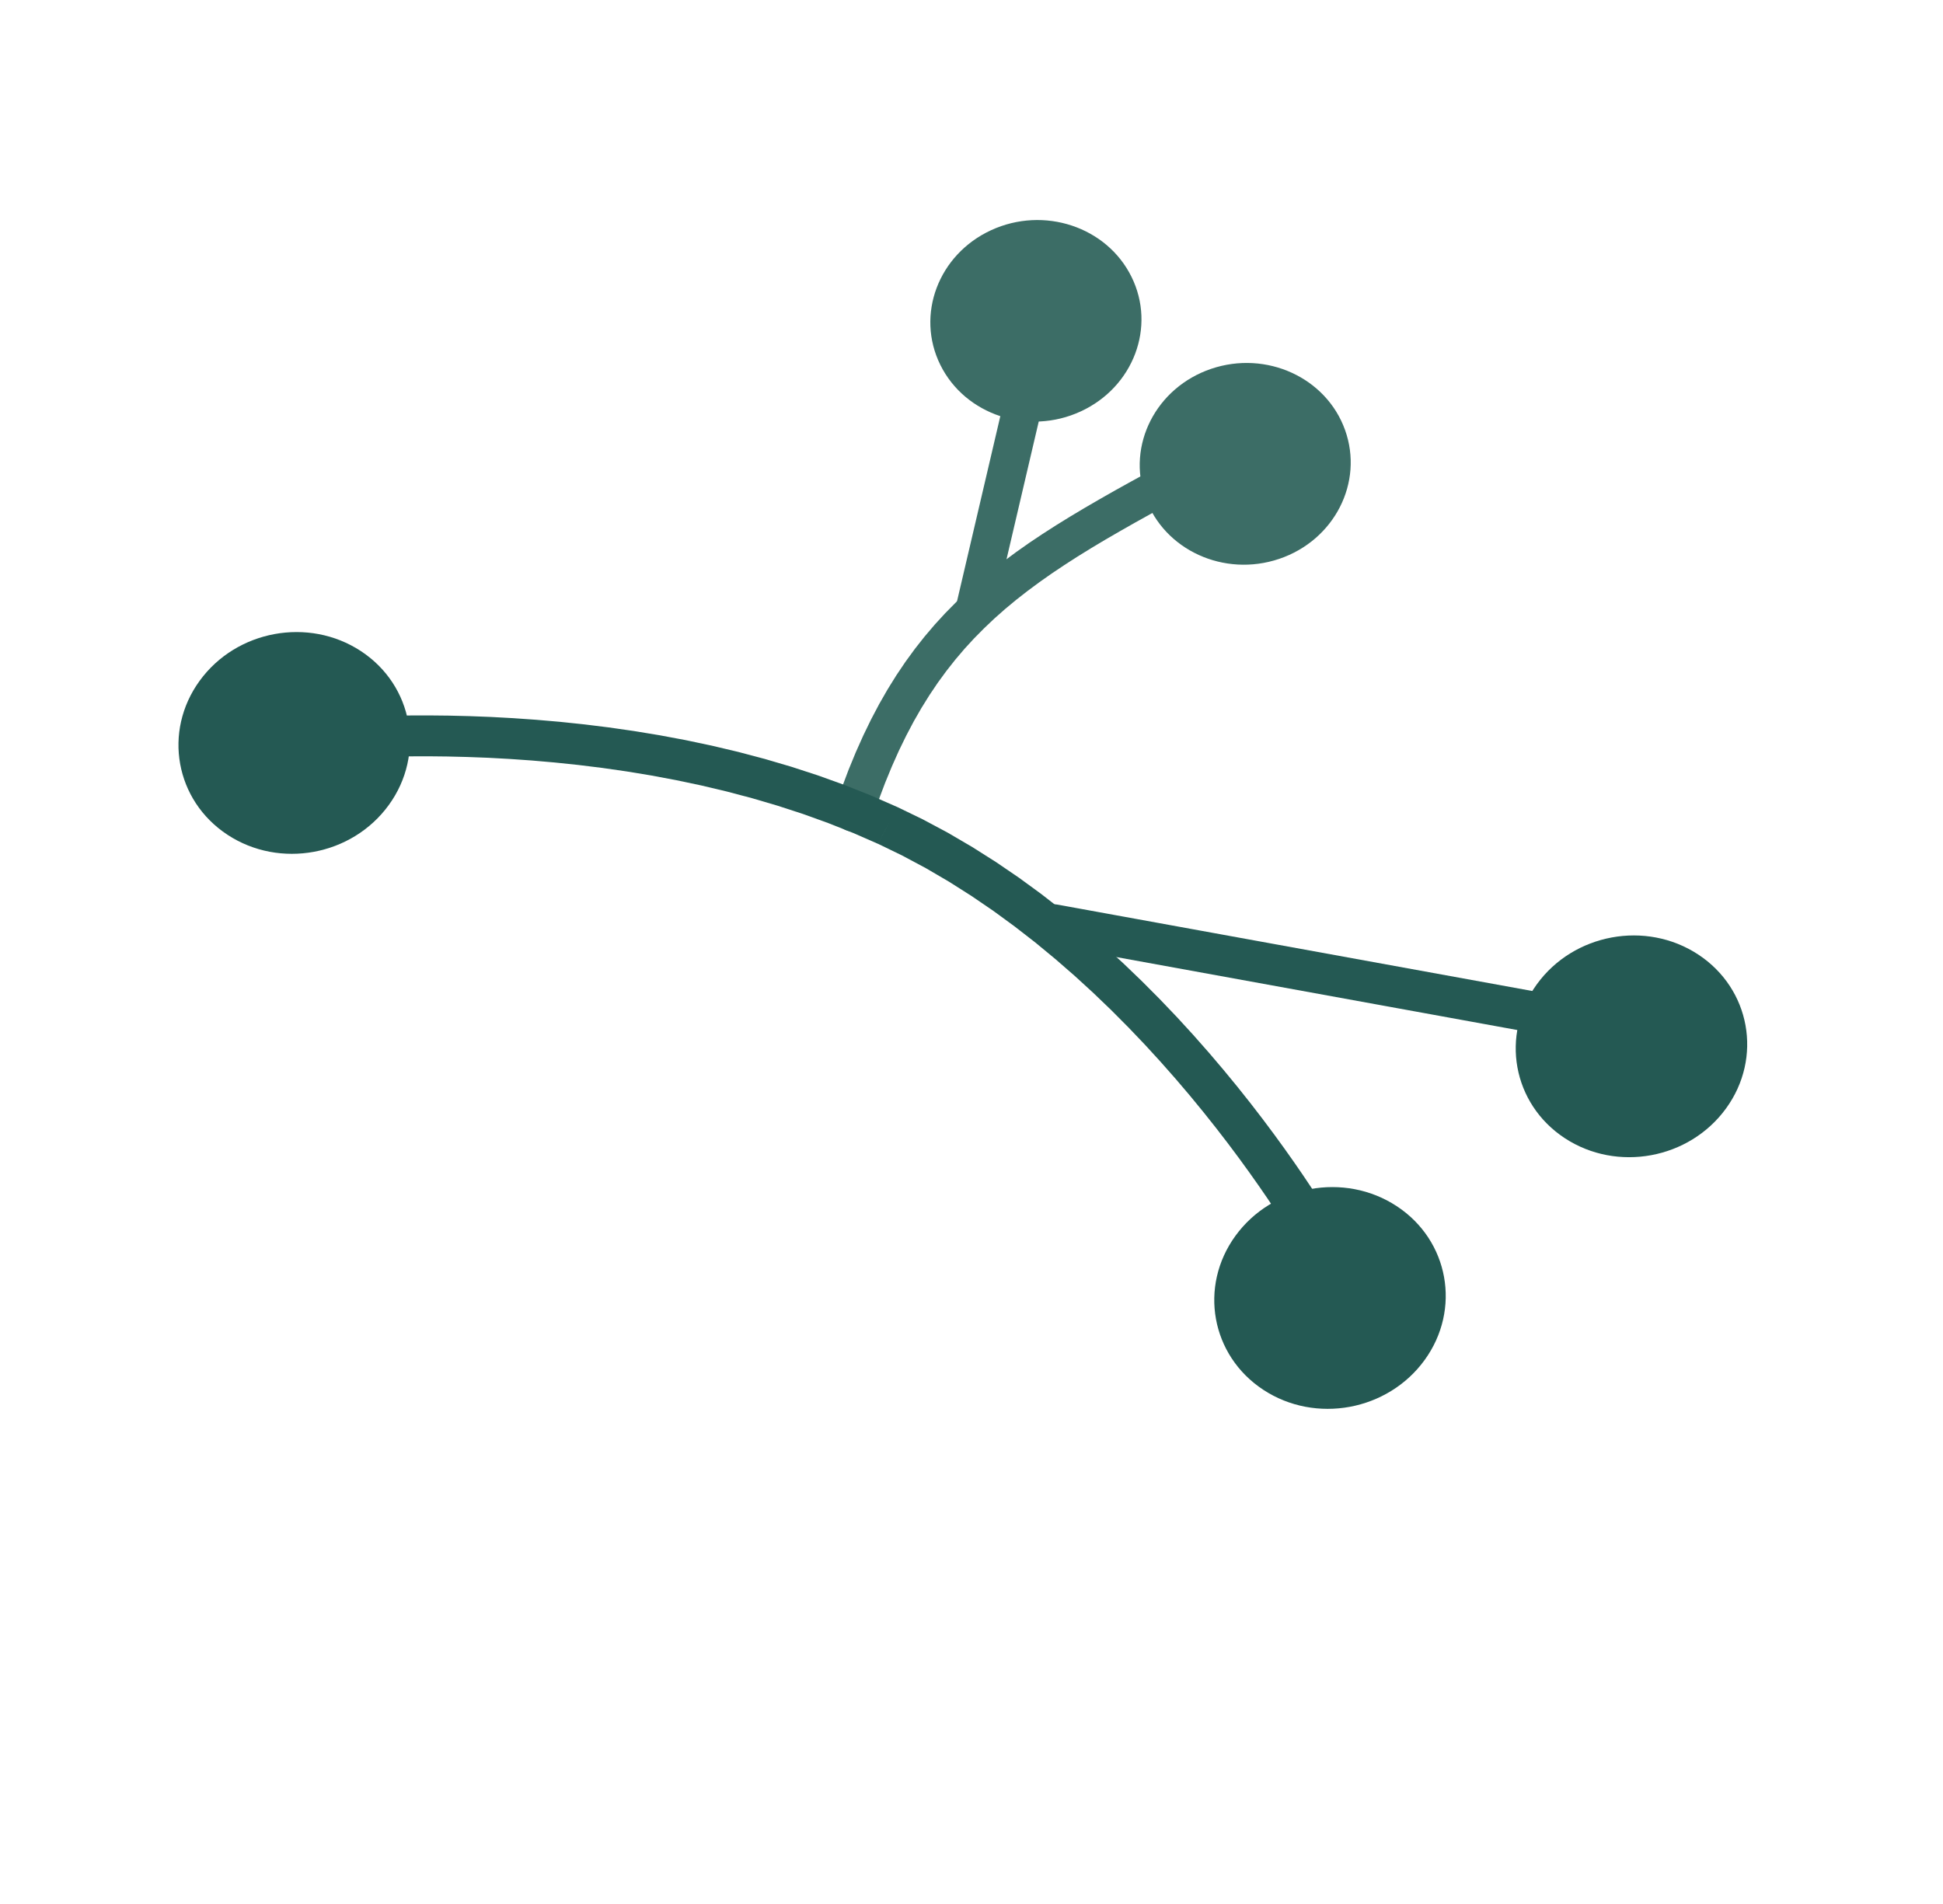
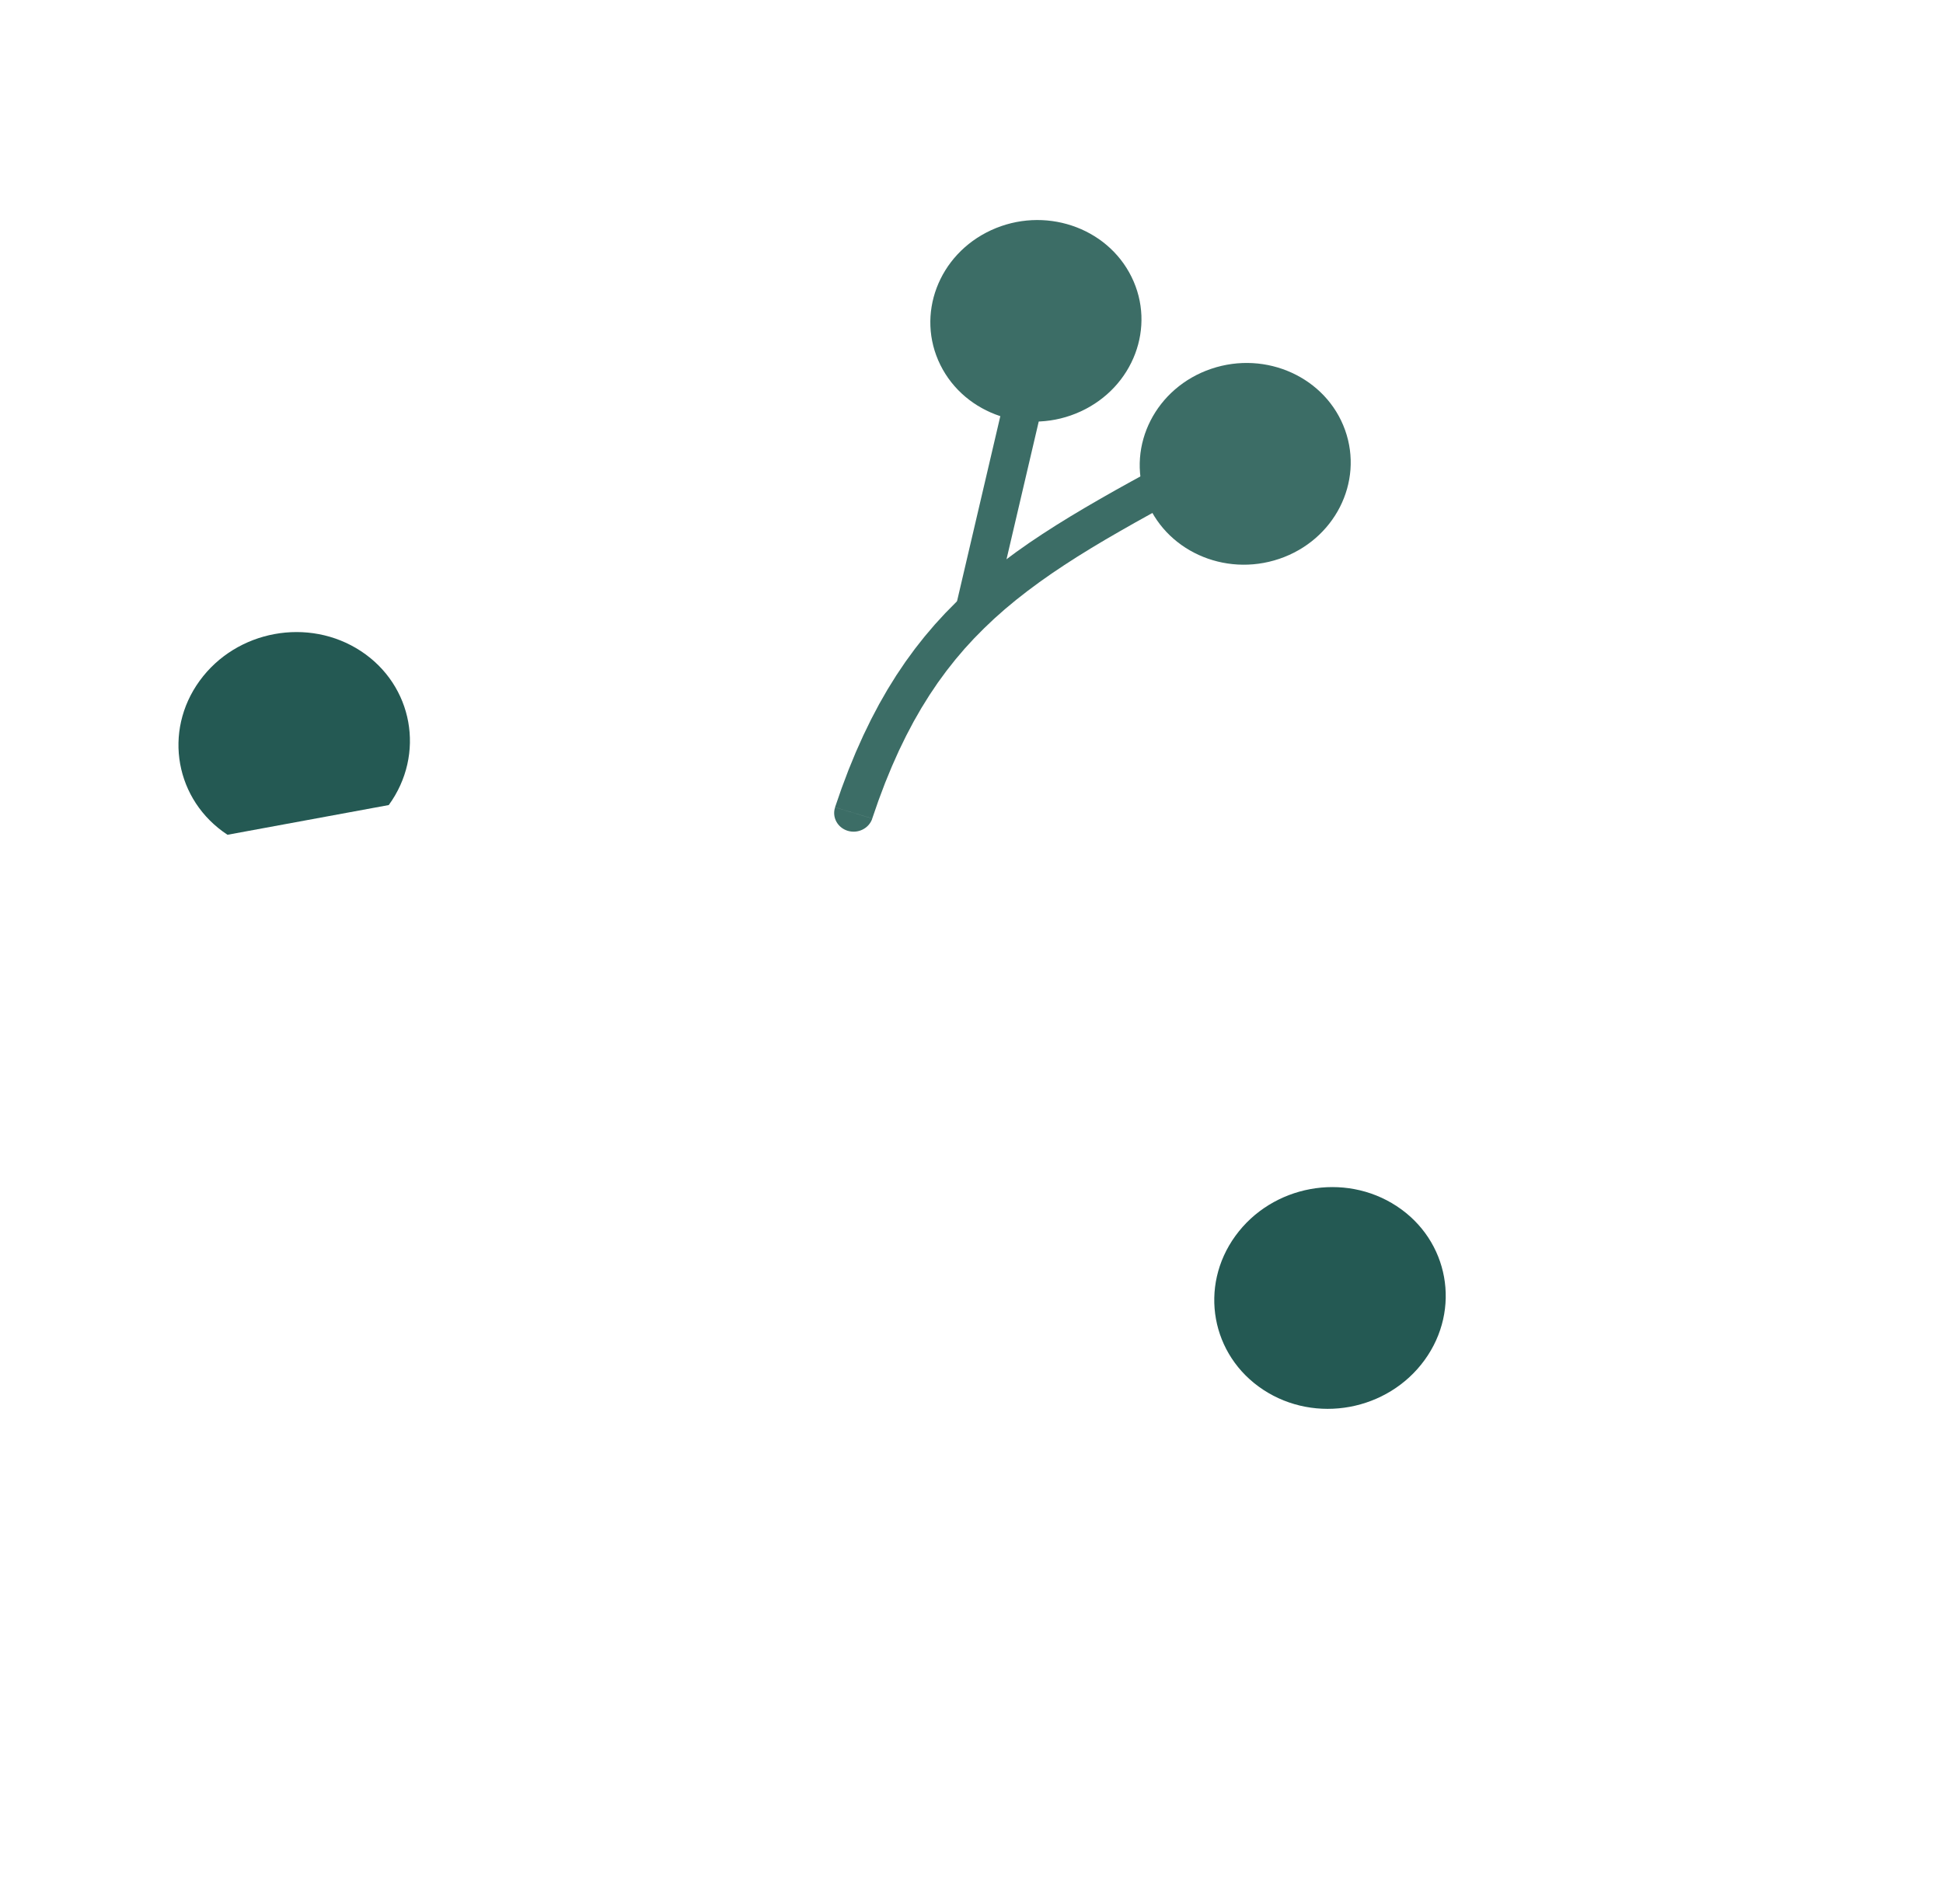
<svg xmlns="http://www.w3.org/2000/svg" viewBox="0 0 104.00 101.90" data-guides="{&quot;vertical&quot;:[],&quot;horizontal&quot;:[]}">
  <defs />
-   <path fill="#245953" stroke="none" fill-opacity="1" stroke-width="1" stroke-opacity="1" id="tSvg622b72c23" title="Path 10" d="M85.398 55.898C86.015 56.011 86.62 55.62 86.749 55.027C86.879 54.433 86.482 53.861 85.866 53.748C85.71 54.465 85.554 55.182 85.398 55.898ZM56.141 50.574C65.893 52.349 75.646 54.123 85.398 55.898C85.554 55.182 85.71 54.465 85.866 53.748C76.113 51.974 66.361 50.199 56.609 48.424C56.453 49.14 56.297 49.857 56.141 50.574ZM56.609 48.424C55.992 48.311 55.387 48.702 55.258 49.295C55.128 49.889 55.524 50.461 56.141 50.574C56.297 49.857 56.453 49.14 56.609 48.424Z" />
-   <path fill="#245953" stroke="none" fill-opacity="1" stroke-width="1" stroke-opacity="1" id="tSvg428947ec38" title="Path 11" d="M12.177 44.685C9.382 42.849 8.713 39.159 10.685 36.444C12.656 33.729 16.521 33.017 19.317 34.853C22.113 36.69 22.781 40.38 20.809 43.094C18.838 45.809 14.973 46.522 12.177 44.685Z" />
+   <path fill="#245953" stroke="none" fill-opacity="1" stroke-width="1" stroke-opacity="1" id="tSvg428947ec38" title="Path 11" d="M12.177 44.685C9.382 42.849 8.713 39.159 10.685 36.444C12.656 33.729 16.521 33.017 19.317 34.853C22.113 36.69 22.781 40.38 20.809 43.094Z" />
  <path fill="#245953" stroke="none" fill-opacity="1" stroke-width="1" stroke-opacity="1" id="tSvg7b0b30b9d7" title="Path 12" d="M67.619 74.395C64.823 72.559 64.155 68.87 66.127 66.154C68.098 63.44 71.963 62.727 74.759 64.564C77.555 66.4 78.223 70.09 76.251 72.805C74.28 75.52 70.415 76.232 67.619 74.395Z" />
-   <path fill="#245953" stroke="none" fill-opacity="1" stroke-width="1" stroke-opacity="1" id="tSvgbccaee0ad4" title="Path 13" d="M83.755 60.925C80.959 59.089 80.291 55.399 82.263 52.684C84.234 49.969 88.099 49.257 90.895 51.093C93.691 52.93 94.359 56.62 92.387 59.334C90.416 62.049 86.551 62.761 83.755 60.925Z" />
  <path fill="#3c6d66" stroke="none" fill-opacity="1" stroke-width="1" stroke-opacity="1" id="tSvgb8c6db59da" title="Path 14" d="M46.689 43.818C46.513 44.346 45.926 44.639 45.376 44.473C44.827 44.306 44.523 43.744 44.699 43.216C45.362 43.416 46.026 43.617 46.689 43.818ZM65.172 23.279C65.511 23.861 65.85 24.444 66.189 25.026C65.865 25.201 65.54 25.375 65.215 25.549C64.899 25.718 64.584 25.888 64.269 26.057C63.963 26.222 63.657 26.386 63.351 26.551C63.054 26.712 62.758 26.872 62.461 27.033C62.173 27.191 61.886 27.348 61.598 27.506C61.319 27.661 61.041 27.815 60.763 27.97C60.493 28.123 60.223 28.276 59.954 28.43C59.693 28.581 59.431 28.733 59.17 28.884C58.918 29.035 58.665 29.186 58.413 29.337C58.169 29.488 57.925 29.639 57.681 29.789C57.446 29.941 57.21 30.093 56.974 30.244C56.747 30.396 56.519 30.549 56.292 30.701C56.072 30.855 55.853 31.01 55.634 31.164C55.422 31.321 55.21 31.478 54.998 31.635C54.793 31.795 54.589 31.955 54.384 32.115C54.187 32.279 53.99 32.443 53.793 32.606C53.603 32.775 53.412 32.943 53.222 33.112C53.039 33.286 52.856 33.459 52.673 33.633C52.496 33.812 52.319 33.991 52.142 34.17C51.971 34.356 51.8 34.542 51.629 34.728C51.465 34.922 51.3 35.115 51.135 35.309C50.976 35.511 50.817 35.712 50.658 35.914C50.505 36.124 50.351 36.334 50.197 36.544C50.049 36.764 49.901 36.984 49.753 37.204C49.609 37.435 49.465 37.665 49.322 37.896C49.183 38.138 49.044 38.38 48.905 38.622C48.771 38.876 48.637 39.13 48.503 39.385C48.373 39.651 48.244 39.918 48.114 40.184C47.989 40.465 47.864 40.745 47.739 41.025C47.618 41.32 47.496 41.615 47.375 41.91C47.259 42.22 47.142 42.529 47.025 42.839C46.912 43.164 46.8 43.49 46.687 43.815C46.023 43.614 45.36 43.413 44.696 43.213C44.814 42.871 44.933 42.529 45.051 42.188C45.174 41.861 45.297 41.535 45.42 41.208C45.549 40.895 45.677 40.582 45.806 40.269C45.94 39.97 46.073 39.671 46.207 39.372C46.346 39.086 46.485 38.8 46.624 38.513C46.769 38.239 46.913 37.965 47.057 37.691C47.208 37.428 47.358 37.166 47.509 36.903C47.665 36.652 47.821 36.401 47.977 36.15C48.14 35.909 48.302 35.668 48.464 35.427C48.633 35.196 48.801 34.964 48.97 34.733C49.144 34.512 49.319 34.291 49.493 34.07C49.674 33.858 49.855 33.645 50.036 33.432C50.224 33.228 50.412 33.024 50.599 32.819C50.793 32.623 50.987 32.426 51.18 32.23C51.381 32.041 51.581 31.851 51.781 31.662C51.988 31.479 52.194 31.296 52.401 31.113C52.614 30.935 52.828 30.758 53.041 30.581C53.26 30.409 53.48 30.237 53.7 30.065C53.926 29.897 54.152 29.729 54.378 29.561C54.611 29.398 54.843 29.233 55.076 29.069C55.316 28.909 55.556 28.748 55.796 28.587C56.042 28.429 56.289 28.271 56.536 28.112C56.789 27.955 57.043 27.799 57.297 27.642C57.558 27.486 57.818 27.33 58.079 27.175C58.347 27.019 58.615 26.863 58.883 26.708C59.158 26.552 59.433 26.395 59.708 26.239C59.992 26.082 60.275 25.925 60.558 25.767C60.849 25.608 61.141 25.448 61.432 25.289C61.731 25.127 62.03 24.965 62.33 24.803C62.636 24.638 62.944 24.473 63.251 24.308C63.566 24.138 63.882 23.968 64.198 23.799C64.522 23.625 64.846 23.451 65.17 23.277C65.171 23.278 65.172 23.278 65.172 23.279ZM65.172 23.279C65.676 23.008 66.312 23.18 66.594 23.662C66.874 24.143 66.693 24.755 66.189 25.026C65.85 24.444 65.511 23.861 65.172 23.279Z" />
  <path fill="#3c6d66" stroke="none" fill-opacity="1" stroke-width="1" stroke-opacity="1" id="tSvg8e3047a6c6" title="Path 15" d="M54.283 19.112C54.409 18.576 54.963 18.236 55.522 18.355C56.08 18.474 56.432 19.005 56.306 19.541C55.632 19.398 54.957 19.255 54.283 19.112ZM51.22 32.208C52.241 27.842 53.262 23.477 54.283 19.112C54.957 19.255 55.632 19.398 56.306 19.541C55.285 23.906 54.264 28.272 53.243 32.637C52.569 32.494 51.894 32.351 51.22 32.208ZM53.243 32.637C53.117 33.173 52.563 33.513 52.004 33.394C51.446 33.275 51.094 32.744 51.22 32.208C51.894 32.351 52.569 32.494 53.243 32.637Z" />
-   <path fill="#245953" stroke="none" fill-opacity="1" stroke-width="1" stroke-opacity="1" id="tSvg4112993406" title="Path 9" d="M15.61 38.649C14.983 38.728 14.532 39.278 14.602 39.876C14.672 40.475 15.238 40.897 15.864 40.818C15.779 40.095 15.694 39.372 15.61 38.649ZM46.996 45.169C47.336 44.511 47.675 43.852 48.015 43.194C47.548 42.989 47.082 42.785 46.615 42.581C46.145 42.394 45.675 42.207 45.205 42.02C44.731 41.85 44.258 41.68 43.785 41.509C43.31 41.355 42.836 41.2 42.361 41.045C41.886 40.906 41.411 40.766 40.937 40.626C40.463 40.501 39.989 40.376 39.516 40.25C39.044 40.139 38.573 40.027 38.101 39.915C37.633 39.816 37.165 39.717 36.697 39.618C36.234 39.531 35.77 39.444 35.307 39.358C34.85 39.282 34.392 39.207 33.935 39.132C33.485 39.067 33.035 39.003 32.584 38.938C32.142 38.883 31.7 38.829 31.259 38.774C30.826 38.729 30.394 38.684 29.961 38.638C29.54 38.602 29.118 38.565 28.696 38.529C28.287 38.5 27.877 38.471 27.468 38.443C27.071 38.421 26.675 38.4 26.278 38.378C25.896 38.364 25.514 38.349 25.132 38.334C24.766 38.325 24.399 38.316 24.033 38.307C23.683 38.303 23.334 38.3 22.984 38.296C22.653 38.297 22.321 38.298 21.99 38.298C21.677 38.303 21.365 38.308 21.053 38.313C20.761 38.321 20.469 38.328 20.177 38.336C19.907 38.347 19.637 38.357 19.367 38.367C19.12 38.38 18.873 38.392 18.625 38.404C18.402 38.417 18.18 38.431 17.957 38.444C17.759 38.458 17.561 38.472 17.364 38.486C17.193 38.499 17.022 38.513 16.851 38.526C16.708 38.539 16.565 38.552 16.422 38.564C16.308 38.575 16.194 38.587 16.08 38.598C15.996 38.606 15.913 38.615 15.829 38.624C15.777 38.63 15.724 38.636 15.671 38.642C15.651 38.644 15.63 38.647 15.61 38.649C15.695 39.372 15.78 40.095 15.864 40.818C15.877 40.816 15.89 40.815 15.903 40.813C15.949 40.808 15.995 40.803 16.041 40.798C16.119 40.79 16.197 40.781 16.274 40.773C16.382 40.763 16.49 40.752 16.597 40.742C16.733 40.73 16.87 40.718 17.006 40.706C17.169 40.693 17.333 40.68 17.497 40.666C17.687 40.653 17.877 40.64 18.067 40.627C18.281 40.614 18.496 40.601 18.711 40.588C18.95 40.577 19.188 40.565 19.427 40.553C19.688 40.543 19.95 40.533 20.211 40.523C20.493 40.516 20.776 40.508 21.058 40.5C21.361 40.496 21.663 40.491 21.966 40.487C22.287 40.486 22.609 40.485 22.93 40.484C23.269 40.488 23.608 40.491 23.947 40.495C24.302 40.503 24.657 40.512 25.012 40.521C25.383 40.535 25.754 40.549 26.124 40.563C26.508 40.584 26.892 40.605 27.276 40.626C27.673 40.654 28.07 40.681 28.467 40.709C28.875 40.745 29.283 40.78 29.691 40.816C30.11 40.859 30.528 40.903 30.946 40.947C31.373 40.999 31.8 41.052 32.227 41.105C32.661 41.167 33.096 41.229 33.53 41.292C33.971 41.364 34.412 41.437 34.853 41.51C35.299 41.594 35.745 41.677 36.191 41.761C36.641 41.856 37.091 41.951 37.541 42.046C37.993 42.153 38.445 42.261 38.898 42.368C39.352 42.488 39.805 42.608 40.259 42.728C40.713 42.862 41.167 42.995 41.621 43.129C42.073 43.276 42.526 43.424 42.979 43.571C43.429 43.733 43.88 43.896 44.33 44.058C44.777 44.235 45.223 44.413 45.67 44.59C46.112 44.784 46.554 44.977 46.996 45.17C46.996 45.17 46.996 45.17 46.996 45.169ZM69.821 67.289C70.495 66.936 71.168 66.584 71.841 66.231C71.83 66.212 71.819 66.193 71.808 66.174C71.781 66.127 71.755 66.08 71.728 66.033C71.684 65.958 71.639 65.882 71.595 65.807C71.534 65.704 71.473 65.602 71.412 65.5C71.334 65.372 71.257 65.245 71.179 65.118C71.085 64.967 70.99 64.816 70.896 64.665C70.786 64.492 70.676 64.319 70.566 64.146C70.439 63.953 70.312 63.759 70.186 63.566C70.044 63.353 69.901 63.141 69.759 62.928C69.601 62.699 69.443 62.469 69.285 62.239C69.111 61.993 68.938 61.748 68.764 61.502C68.576 61.242 68.387 60.982 68.198 60.722C67.995 60.449 67.791 60.176 67.587 59.904C67.368 59.619 67.149 59.335 66.93 59.051C66.696 58.757 66.463 58.463 66.229 58.169C65.981 57.867 65.733 57.565 65.484 57.263C65.222 56.954 64.959 56.645 64.697 56.337C64.42 56.023 64.143 55.709 63.866 55.395C63.575 55.078 63.284 54.76 62.994 54.443C62.689 54.123 62.384 53.804 62.079 53.485C61.76 53.164 61.442 52.844 61.123 52.524C60.791 52.205 60.459 51.886 60.127 51.567C59.781 51.251 59.436 50.934 59.09 50.618C58.731 50.306 58.373 49.993 58.014 49.681C57.642 49.374 57.269 49.067 56.897 48.761C56.512 48.461 56.127 48.162 55.742 47.862C55.344 47.572 54.947 47.281 54.549 46.99C54.138 46.71 53.728 46.43 53.317 46.15C52.894 45.881 52.47 45.613 52.047 45.345C51.611 45.09 51.176 44.835 50.74 44.58C50.292 44.34 49.844 44.101 49.396 43.861C48.935 43.638 48.475 43.416 48.015 43.193C47.676 43.852 47.336 44.51 46.997 45.169C47.429 45.378 47.861 45.587 48.294 45.797C48.716 46.023 49.138 46.248 49.56 46.474C49.972 46.715 50.384 46.956 50.796 47.197C51.197 47.452 51.598 47.706 52 47.961C52.39 48.227 52.781 48.494 53.171 48.76C53.551 49.037 53.93 49.315 54.309 49.592C54.678 49.878 55.046 50.164 55.414 50.45C55.77 50.745 56.127 51.038 56.483 51.333C56.828 51.632 57.173 51.932 57.517 52.232C57.85 52.536 58.182 52.841 58.514 53.145C58.834 53.452 59.154 53.76 59.475 54.067C59.782 54.376 60.089 54.685 60.397 54.994C60.691 55.303 60.986 55.611 61.281 55.92C61.562 56.227 61.844 56.535 62.125 56.842C62.393 57.146 62.661 57.45 62.929 57.753C63.183 58.053 63.438 58.352 63.693 58.651C63.933 58.944 64.174 59.237 64.414 59.53C64.641 59.815 64.868 60.1 65.094 60.385C65.307 60.661 65.519 60.937 65.731 61.212C65.929 61.477 66.127 61.742 66.325 62.007C66.508 62.259 66.691 62.511 66.874 62.764C67.042 63.002 67.211 63.24 67.379 63.479C67.532 63.701 67.685 63.924 67.838 64.146C67.976 64.352 68.114 64.558 68.251 64.763C68.374 64.95 68.496 65.137 68.618 65.324C68.724 65.491 68.83 65.657 68.937 65.824C69.027 65.969 69.118 66.114 69.208 66.259C69.282 66.381 69.356 66.502 69.431 66.623C69.488 66.72 69.546 66.817 69.604 66.913C69.645 66.984 69.686 67.055 69.727 67.125C69.752 67.168 69.777 67.211 69.802 67.254C69.808 67.266 69.815 67.277 69.821 67.289C69.821 67.289 69.821 67.289 69.821 67.289ZM69.821 67.289C70.115 67.817 70.806 68.01 71.364 67.717C71.921 67.425 72.135 66.759 71.841 66.231C71.168 66.584 70.494 66.936 69.821 67.289C69.821 67.289 69.821 67.289 69.821 67.289Z" />
  <path fill="#3c6d66" stroke="none" fill-opacity="1" stroke-width="1" stroke-opacity="1" id="tSvgc4337f56fc" title="Path 16" d="M71.995 23.018C70.989 20.21 67.781 18.743 64.829 19.743C61.878 20.743 60.301 23.831 61.307 26.639C62.313 29.448 65.521 30.914 68.473 29.915C71.424 28.915 73.001 25.827 71.995 23.018Z" />
  <path fill="#3c6d66" stroke="none" fill-opacity="1" stroke-width="1" stroke-opacity="1" id="tSvg5be02be153" title="Path 17" d="M60.563 14.816C59.239 12.136 55.875 11.02 53.05 12.322C50.225 13.624 49.008 16.852 50.331 19.531C51.655 22.21 55.019 23.327 57.844 22.024C60.67 20.722 61.887 17.495 60.563 14.816Z" />
</svg>